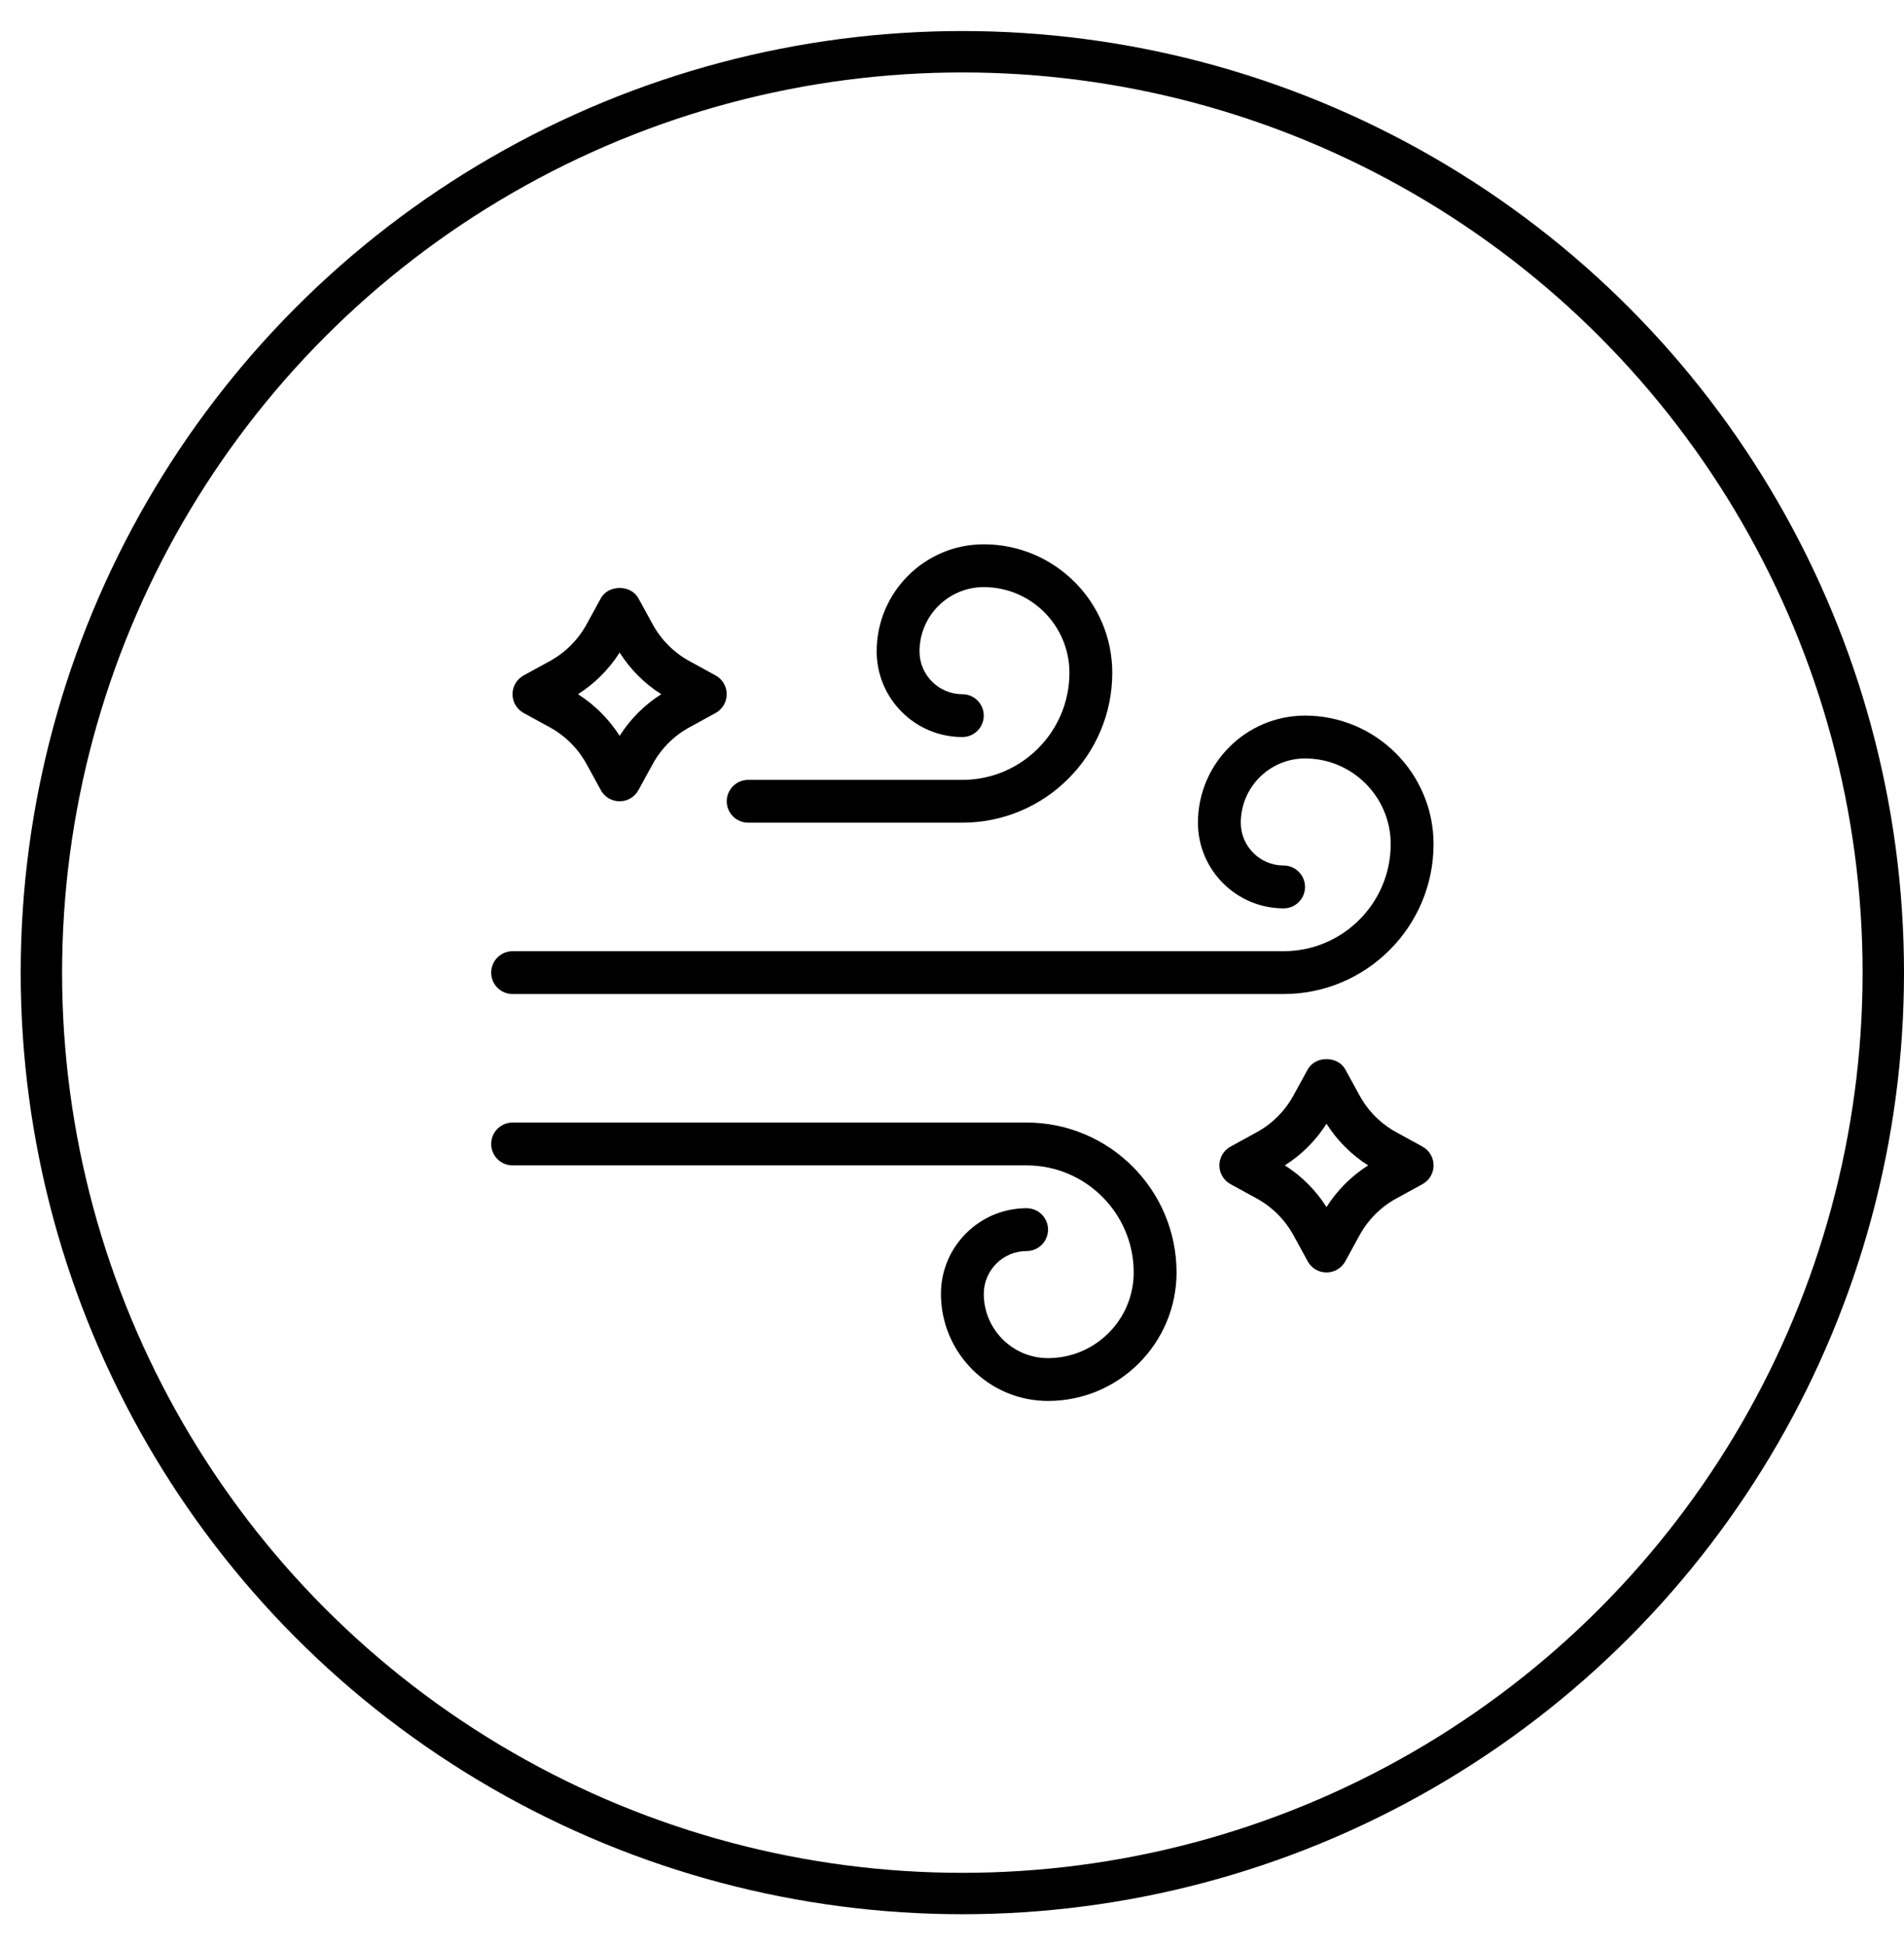
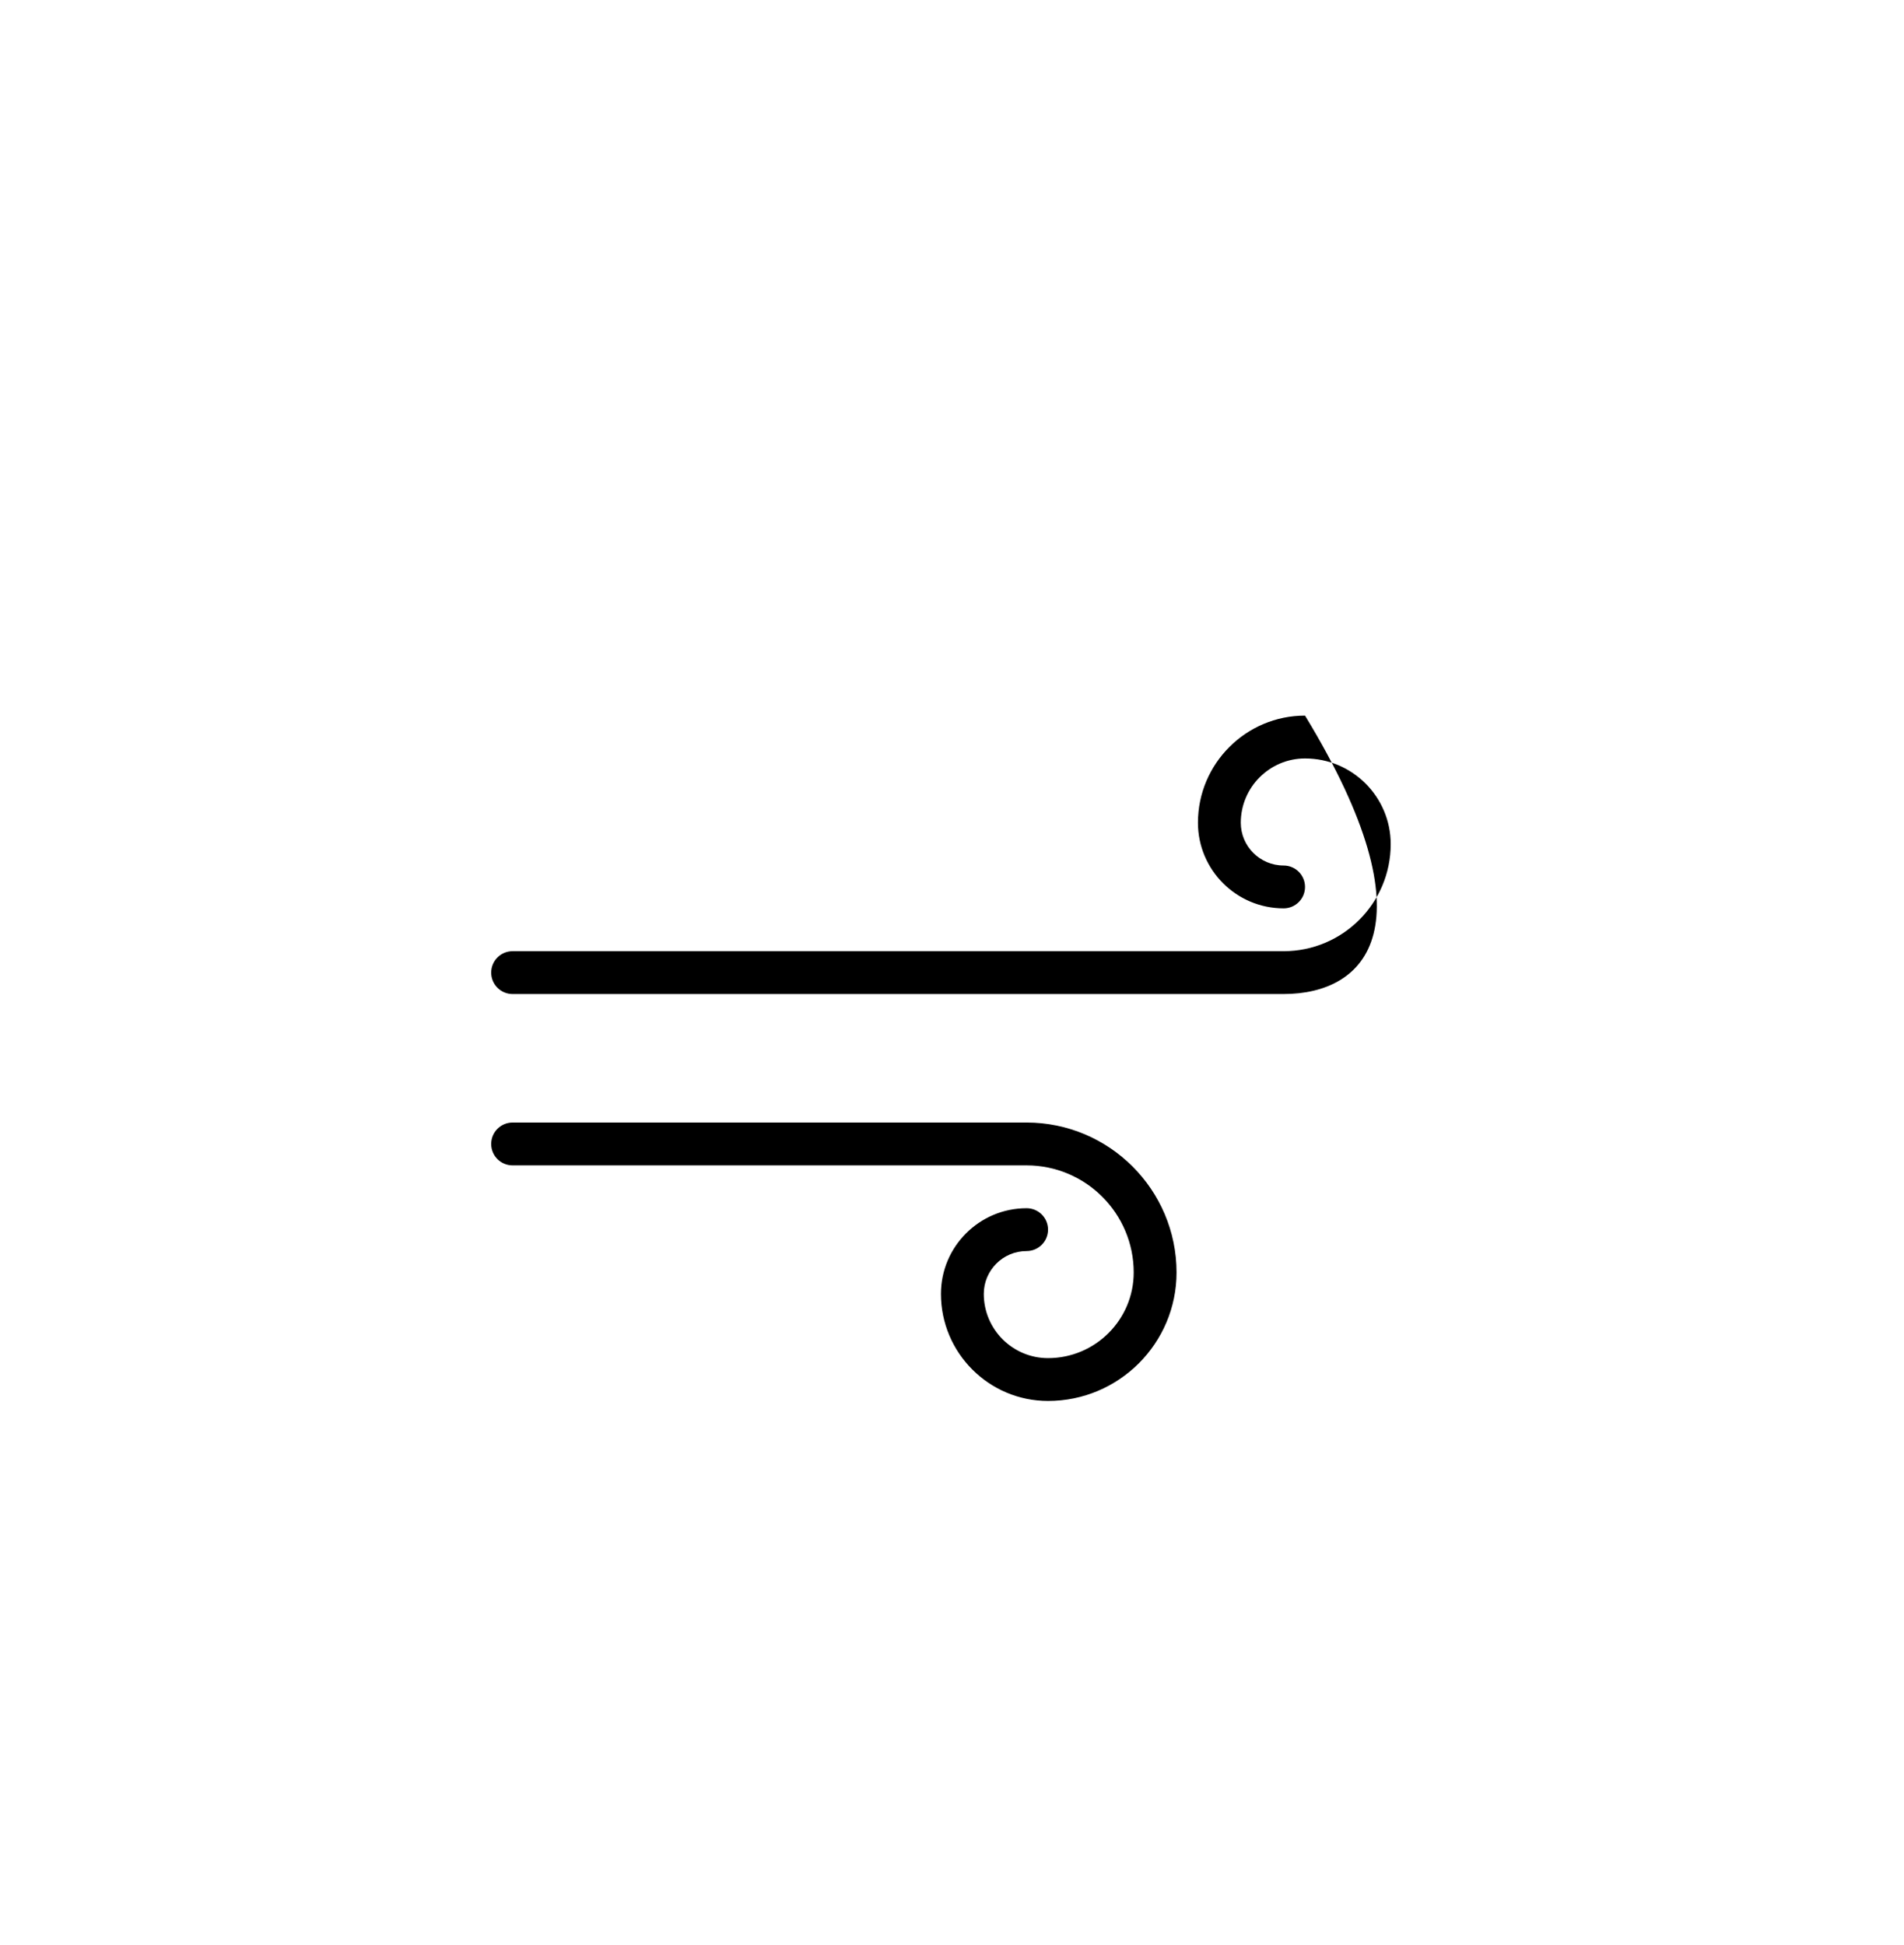
<svg xmlns="http://www.w3.org/2000/svg" fill="none" viewBox="0 0 46 47" height="47" width="46">
-   <circle stroke="black" r="22.25" cy="23.5" cx="23.25" />
-   <path fill="black" d="M23.25 19.877H18.076C17.79 19.877 17.558 19.646 17.558 19.36C17.558 19.074 17.79 18.843 18.076 18.843H23.25C24.677 18.843 25.837 17.682 25.837 16.255C25.837 15.114 24.909 14.185 23.767 14.185C22.912 14.185 22.215 14.882 22.215 15.738C22.215 16.309 22.679 16.773 23.25 16.773C23.536 16.773 23.767 17.005 23.767 17.29C23.767 17.576 23.536 17.808 23.25 17.808C22.108 17.808 21.18 16.879 21.18 15.738C21.18 14.311 22.341 13.151 23.767 13.151C25.48 13.151 26.872 14.543 26.872 16.255C26.872 18.253 25.247 19.877 23.25 19.877Z" />
  <path fill="black" d="M25.32 33.849C23.894 33.849 22.733 32.688 22.733 31.262C22.733 30.12 23.661 29.192 24.803 29.192C25.088 29.192 25.32 29.423 25.32 29.709C25.32 29.996 25.088 30.227 24.803 30.227C24.232 30.227 23.768 30.691 23.768 31.262C23.768 32.118 24.464 32.814 25.32 32.814C26.462 32.814 27.39 31.886 27.39 30.744C27.39 29.318 26.229 28.157 24.803 28.157H12.384C12.098 28.157 11.867 27.926 11.867 27.64C11.867 27.354 12.098 27.122 12.384 27.122H24.803C26.8 27.122 28.425 28.748 28.425 30.744C28.425 32.457 27.032 33.849 25.32 33.849Z" />
-   <path fill="black" d="M31.012 24.017H12.384C12.098 24.017 11.867 23.785 11.867 23.5C11.867 23.214 12.098 22.982 12.384 22.982H31.012C32.439 22.982 33.599 21.822 33.599 20.395C33.599 19.253 32.671 18.325 31.529 18.325C30.674 18.325 29.977 19.022 29.977 19.878C29.977 20.448 30.441 20.912 31.012 20.912C31.298 20.912 31.529 21.144 31.529 21.43C31.529 21.715 31.298 21.947 31.012 21.947C29.871 21.947 28.942 21.019 28.942 19.878C28.942 18.451 30.103 17.29 31.529 17.29C33.242 17.29 34.634 18.683 34.634 20.395C34.634 22.392 33.009 24.017 31.012 24.017Z" />
-   <path fill="black" d="M32.048 30.744C31.858 30.744 31.684 30.642 31.594 30.475L31.25 29.846C31.044 29.469 30.735 29.161 30.359 28.955L29.73 28.611C29.563 28.52 29.46 28.346 29.46 28.157C29.46 27.968 29.563 27.794 29.73 27.703L30.358 27.359C30.735 27.153 31.043 26.845 31.25 26.467L31.594 25.839C31.776 25.506 32.32 25.506 32.502 25.839L32.846 26.467C33.052 26.845 33.36 27.152 33.737 27.358L34.366 27.703C34.532 27.794 34.635 27.968 34.635 28.157C34.635 28.346 34.532 28.52 34.366 28.611L33.738 28.955C33.36 29.161 33.053 29.469 32.846 29.846L32.502 30.475C32.411 30.641 32.236 30.744 32.048 30.744ZM31.041 28.157C31.447 28.415 31.79 28.758 32.048 29.164C32.306 28.758 32.648 28.415 33.054 28.157C32.648 27.9 32.306 27.557 32.048 27.151C31.79 27.557 31.447 27.9 31.041 28.157Z" />
-   <path fill="black" d="M14.97 19.36C14.78 19.36 14.606 19.257 14.516 19.091L14.172 18.463C13.966 18.085 13.657 17.778 13.28 17.571L12.651 17.227C12.486 17.136 12.382 16.962 12.382 16.773C12.382 16.584 12.486 16.41 12.651 16.319L13.28 15.975C13.657 15.769 13.965 15.461 14.172 15.084L14.516 14.455C14.697 14.123 15.242 14.123 15.424 14.455L15.768 15.084C15.974 15.461 16.282 15.769 16.66 15.975L17.288 16.319C17.454 16.41 17.557 16.584 17.557 16.773C17.557 16.962 17.454 17.136 17.288 17.227L16.66 17.571C16.282 17.777 15.974 18.085 15.768 18.463L15.424 19.091C15.333 19.257 15.159 19.36 14.97 19.36H14.97ZM13.964 16.773C14.369 17.031 14.712 17.374 14.97 17.779C15.228 17.373 15.57 17.031 15.975 16.773C15.57 16.515 15.227 16.172 14.97 15.767C14.711 16.173 14.369 16.515 13.964 16.773Z" />
+   <path fill="black" d="M31.012 24.017H12.384C12.098 24.017 11.867 23.785 11.867 23.5C11.867 23.214 12.098 22.982 12.384 22.982H31.012C32.439 22.982 33.599 21.822 33.599 20.395C33.599 19.253 32.671 18.325 31.529 18.325C30.674 18.325 29.977 19.022 29.977 19.878C29.977 20.448 30.441 20.912 31.012 20.912C31.298 20.912 31.529 21.144 31.529 21.43C31.529 21.715 31.298 21.947 31.012 21.947C29.871 21.947 28.942 21.019 28.942 19.878C28.942 18.451 30.103 17.29 31.529 17.29C34.634 22.392 33.009 24.017 31.012 24.017Z" />
</svg>